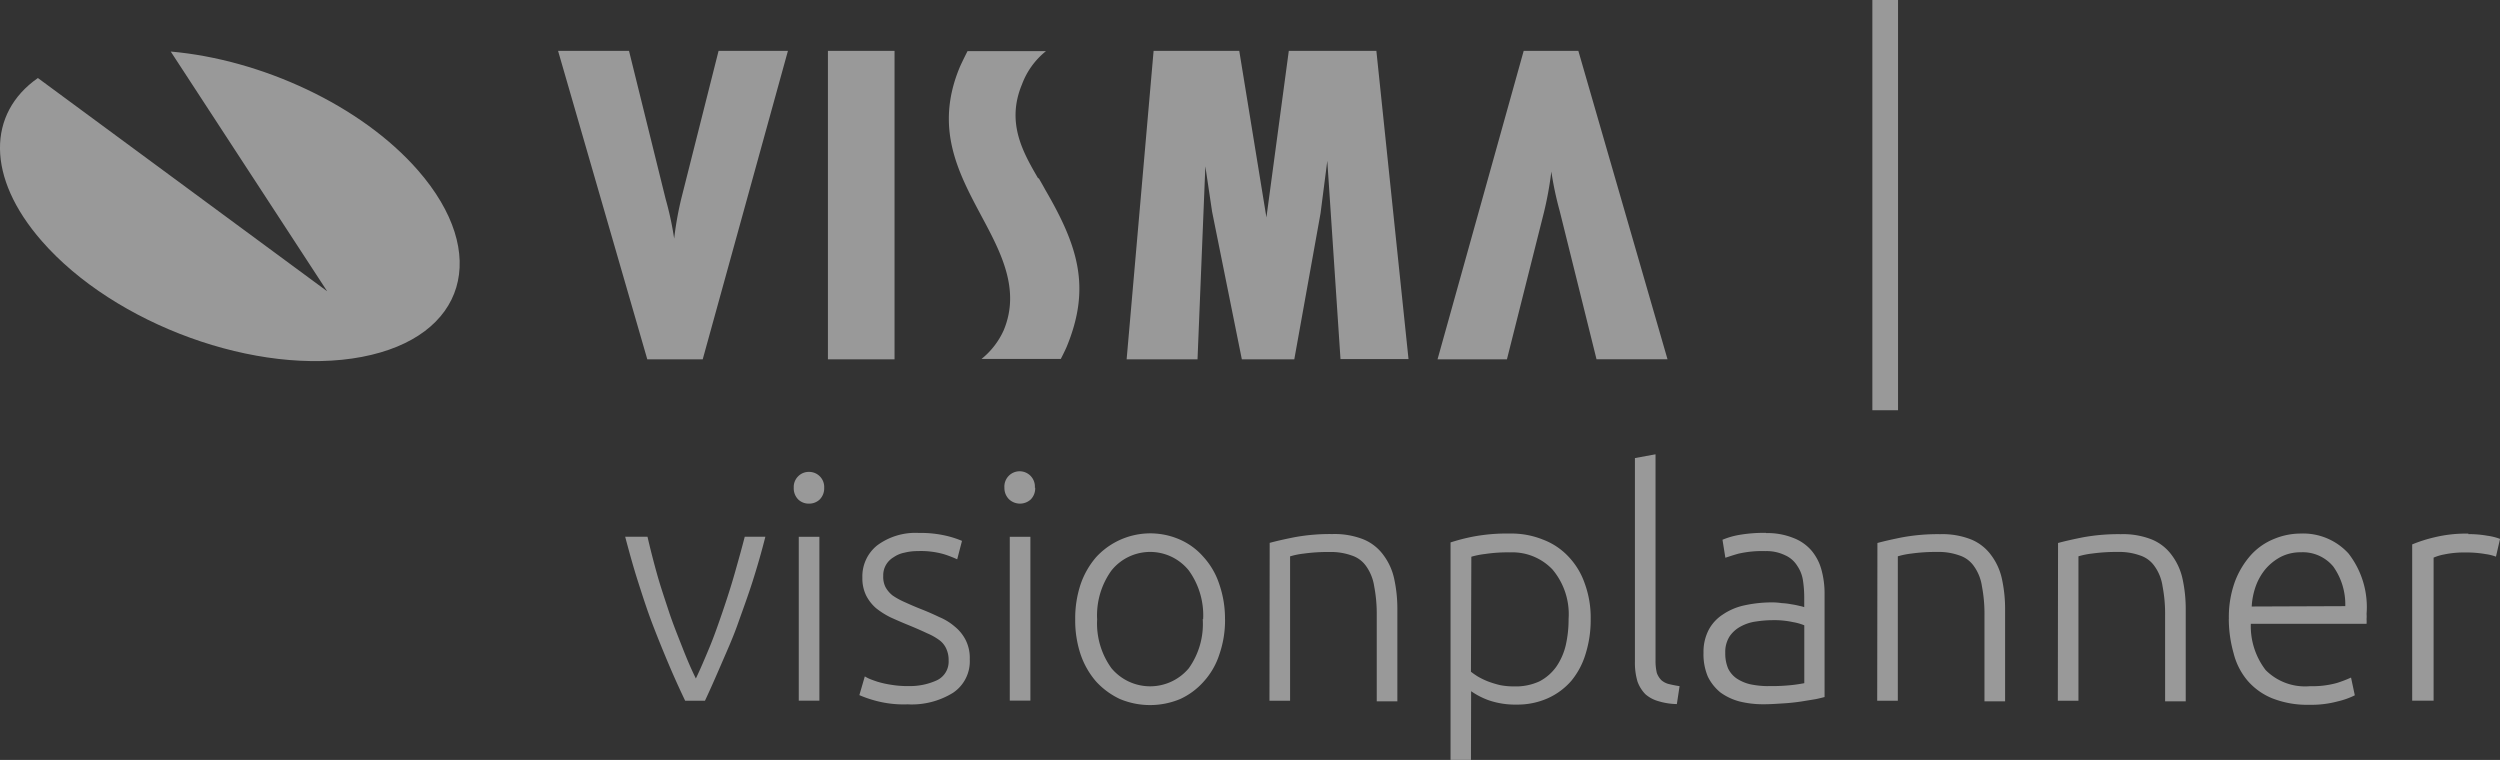
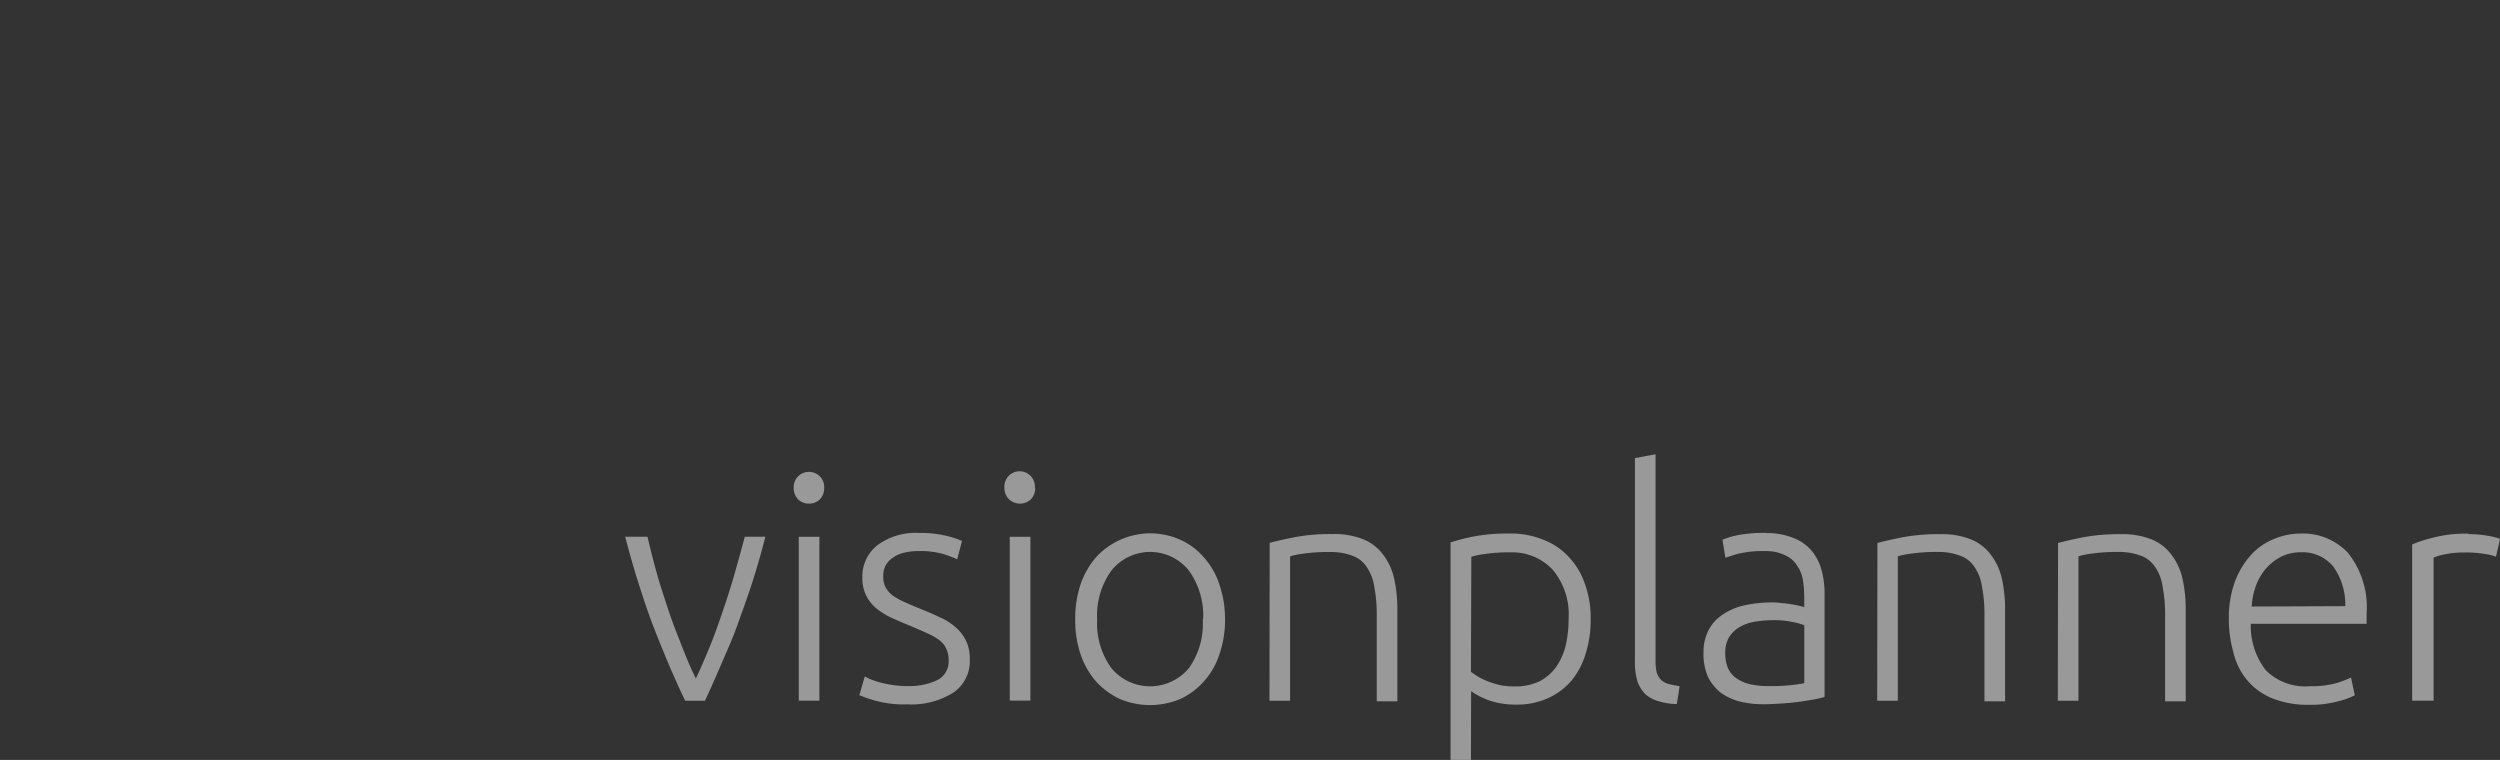
<svg xmlns="http://www.w3.org/2000/svg" width="208.302" height="63.32" viewBox="0 0 208.302 63.32">
  <rect x="0" y="0" width="208.302" height="63.32" fill="#333333" stroke="none" />
  <g id="Laag_2" data-name="Laag 2" transform="translate(0.002)" opacity="0.5">
    <g id="Laag_1" data-name="Laag 1" transform="translate(-0.002)">
      <g id="logo">
-         <path id="visma" d="M140.876,5.13h-4.13l-7.178,25.7h5.782l3.089-12.267a29.249,29.249,0,0,0,.611-3.378,27.961,27.961,0,0,0,.7,3.3l3.065,12.341h5.914L141.3,5.13Zm-70.742,0h-.471l-3.1,12.283a27.586,27.586,0,0,0-.6,3.362,26.433,26.433,0,0,0-.71-3.3L62.2,5.13H56.29l7.434,25.7h4.618l7.1-25.7Zm9.086,0h-.446v25.7h5.551V5.13Zm44.755,0h-6.8L115.31,19.007,113.047,5.13H105.91l-2.247,25.7h5.906l.653-16.083.562,3.783,2.478,12.3h4.37L119.82,18.66l.562-4.37,1.1,16.521h5.667L124.471,5.13ZM96.295,15.761C95.039,13.6,93.61,11.135,94.94,7.93a6.394,6.394,0,0,1,2-2.775H90.405s-.421.826-.636,1.313c-2.139,5.1-.124,8.822,1.8,12.432,1.6,2.99,3.263,6.1,1.859,9.491A6.451,6.451,0,0,1,91.57,30.8h6.608s.339-.661.487-1.008c2.049-4.956.95-8.393-1.784-13.093-.173-.322-.363-.644-.545-.966Z" transform="translate(-9.791 -0.892)" fill="#fff" fill-rule="evenodd" />
-         <path id="vshape" d="M14.224,5.2,27.259,25.174,3.155,7.406c-4.2,2.932-4.328,8.26.322,13.58,6.071,6.963,18,11.308,26.673,9.656S40.888,22.051,34.825,15.1C30.084,9.669,21.757,5.861,14.224,5.2Z" transform="translate(0.002 -0.905)" fill="#fff" />
        <path id="visionplanner" d="M215.64,23.3c.363-.752.743-1.652,1.132-2.585s.76-2,1.115-3.04.7-2.115,1-3.172.587-2.082.826-3.015h1.718c-.314,1.247-.669,2.478-1.057,3.7s-.826,2.4-1.239,3.568-.917,2.28-1.38,3.354-.909,2.09-1.355,3.04h-1.652c-.454-.95-.917-1.966-1.371-3.04s-.909-2.189-1.355-3.354-.826-2.354-1.214-3.568-.735-2.478-1.057-3.7h1.859c.215.933.471,1.941.768,3.015s.653,2.115,1,3.172.752,2.049,1.14,3.04S215.268,22.553,215.64,23.3Zm10.292,1.85h-1.718V11.493h1.718Zm.4-17.743a1.313,1.313,0,0,1-.372.975,1.264,1.264,0,0,1-.9.347,1.248,1.248,0,0,1-.892-.347,1.314,1.314,0,0,1-.372-.975,1.248,1.248,0,0,1,.372-.958,1.231,1.231,0,0,1,.892-.363,1.256,1.256,0,0,1,1.272,1.322Zm6.963,16.521a5.361,5.361,0,0,0,2.429-.479A1.718,1.718,0,0,0,236.7,21.8a2.215,2.215,0,0,0-.182-.95,1.8,1.8,0,0,0-.553-.719,4.909,4.909,0,0,0-1.057-.6q-.628-.3-1.586-.694c-.512-.207-1-.421-1.454-.628a6.609,6.609,0,0,1-1.214-.768,3.511,3.511,0,0,1-.826-1.057,3.23,3.23,0,0,1-.314-1.479,3.3,3.3,0,0,1,1.239-2.7,5.352,5.352,0,0,1,3.461-1.033,9.343,9.343,0,0,1,2.3.24,8.179,8.179,0,0,1,1.3.421l-.4,1.536a9.642,9.642,0,0,0-1.09-.421,6.93,6.93,0,0,0-2.189-.264,4.486,4.486,0,0,0-1.115.132,2.379,2.379,0,0,0-.892.372,1.785,1.785,0,0,0-.636.628,1.71,1.71,0,0,0-.24.925,1.932,1.932,0,0,0,.182.933,2.3,2.3,0,0,0,.6.71,6,6,0,0,0,1.008.553c.4.182.826.372,1.371.586s1.033.43,1.512.661a4.7,4.7,0,0,1,1.289.793,3.47,3.47,0,0,1,.9,1.107,3.3,3.3,0,0,1,.347,1.611,3.156,3.156,0,0,1-1.4,2.8,6.526,6.526,0,0,1-3.775.958,9,9,0,0,1-2.751-.322,9.319,9.319,0,0,1-1.272-.446l.454-1.561a3.078,3.078,0,0,0,.339.182c.173.074.413.165.719.264a7.846,7.846,0,0,0,1.057.24A8.426,8.426,0,0,0,233.292,23.933Zm10.218,1.214h-1.718V11.493h1.718Zm.4-17.735a1.313,1.313,0,0,1-.372.975,1.33,1.33,0,0,1-1.792,0,1.313,1.313,0,0,1-.4-.975,1.272,1.272,0,1,1,2.536,0Zm15.819,10.97a8.7,8.7,0,0,1-.479,2.932,6.155,6.155,0,0,1-1.3,2.247,5.889,5.889,0,0,1-1.958,1.454,6.509,6.509,0,0,1-5.022,0,6.344,6.344,0,0,1-1.982-1.454,6.789,6.789,0,0,1-1.289-2.247,8.914,8.914,0,0,1-.454-2.932,8.963,8.963,0,0,1,.454-2.941,6.872,6.872,0,0,1,1.289-2.247,6.129,6.129,0,0,1,7-1.454,5.567,5.567,0,0,1,1.958,1.454,6.228,6.228,0,0,1,1.3,2.247,8.748,8.748,0,0,1,.479,2.9Zm-1.826,0a6.385,6.385,0,0,0-1.19-4.072,4.13,4.13,0,0,0-6.451,0,6.385,6.385,0,0,0-1.19,4.072,6.361,6.361,0,0,0,1.19,4.064,4.2,4.2,0,0,0,6.451,0,6.36,6.36,0,0,0,1.156-4.105ZM263.451,12c.512-.14,1.2-.3,2.065-.471a16.315,16.315,0,0,1,3.172-.264,6.542,6.542,0,0,1,2.585.446,3.891,3.891,0,0,1,1.652,1.3,5.089,5.089,0,0,1,.9,1.982,11.722,11.722,0,0,1,.264,2.561V25.2h-1.718v-7.12a12.159,12.159,0,0,0-.215-2.478,3.89,3.89,0,0,0-.661-1.652,2.346,2.346,0,0,0-1.214-.9,5.113,5.113,0,0,0-1.875-.289,14.241,14.241,0,0,0-2.115.132,6.378,6.378,0,0,0-1.14.231V25.155h-1.718Zm16.769,10.738a6.863,6.863,0,0,0,.578.4,6.324,6.324,0,0,0,.826.4,8.264,8.264,0,0,0,1.024.314,5.931,5.931,0,0,0,1.165.107,4.7,4.7,0,0,0,2.115-.421,3.973,3.973,0,0,0,1.429-1.256,5.311,5.311,0,0,0,.768-1.776,9.659,9.659,0,0,0,.231-2.164,5.782,5.782,0,0,0-1.346-4.13,4.618,4.618,0,0,0-3.535-1.421,12.638,12.638,0,0,0-2.057.132,7.137,7.137,0,0,0-1.165.231Zm0,7.343h-1.7V11.963a15.859,15.859,0,0,1,1.958-.5,15.191,15.191,0,0,1,3.007-.24,7,7,0,0,1,2.726.5,5.634,5.634,0,0,1,2.115,1.4,6.146,6.146,0,0,1,1.371,2.247,8.26,8.26,0,0,1,.5,2.99,9.457,9.457,0,0,1-.421,2.883,6.433,6.433,0,0,1-1.189,2.247,5.675,5.675,0,0,1-1.958,1.454,6.2,6.2,0,0,1-2.619.529,6.757,6.757,0,0,1-2.346-.372,6.3,6.3,0,0,1-1.429-.743Zm17.157-4.651a5.551,5.551,0,0,1-1.536-.24,2.784,2.784,0,0,1-1.082-.578,2.917,2.917,0,0,1-.661-1.057,5.477,5.477,0,0,1-.215-1.652V4.934L295.6,4.62V21.8a4.349,4.349,0,0,0,.107,1.033,1.651,1.651,0,0,0,.372.6,1.512,1.512,0,0,0,.6.322,9.191,9.191,0,0,0,.925.182Zm7.575-1.5a15.879,15.879,0,0,0,1.743-.058,12.259,12.259,0,0,0,1.3-.182V18.869a4.354,4.354,0,0,0-.925-.264,7.385,7.385,0,0,0-1.743-.165,9.185,9.185,0,0,0-1.322.107,3.635,3.635,0,0,0-1.272.4,2.6,2.6,0,0,0-.95.826,2.412,2.412,0,0,0-.372,1.4,3.188,3.188,0,0,0,.24,1.3,2.156,2.156,0,0,0,.71.826,3.5,3.5,0,0,0,1.115.479,7.344,7.344,0,0,0,1.479.157Zm-.157-12.746a5.782,5.782,0,0,1,2.272.4,3.758,3.758,0,0,1,1.528,1.057,4.2,4.2,0,0,1,.826,1.586,7.437,7.437,0,0,1,.264,2.016v8.6c-.182.05-.438.116-.768.182l-1.165.19c-.438.066-.933.124-1.479.157s-1.074.074-1.652.074a8.178,8.178,0,0,1-2.016-.231,4.832,4.832,0,0,1-1.586-.743,3.965,3.965,0,0,1-1.057-1.322,4.775,4.775,0,0,1-.364-1.982,3.983,3.983,0,0,1,.421-1.9,3.444,3.444,0,0,1,1.19-1.3,5.08,5.08,0,0,1,1.826-.768,10.54,10.54,0,0,1,2.3-.24,4.958,4.958,0,0,1,.768.058,5.783,5.783,0,0,1,.826.1,6.183,6.183,0,0,1,.661.132,2.419,2.419,0,0,1,.4.107V16.5a9.333,9.333,0,0,0-.107-1.379A2.908,2.908,0,0,0,307.4,13.9a2.247,2.247,0,0,0-1-.867,3.535,3.535,0,0,0-1.652-.347,8.8,8.8,0,0,0-2.247.215c-.5.14-.826.256-1.082.339l-.24-1.5a6.451,6.451,0,0,1,1.371-.4,12.068,12.068,0,0,1,2.255-.173Zm9.293.826c.512-.14,1.2-.3,2.065-.471a16.314,16.314,0,0,1,3.172-.264,6.509,6.509,0,0,1,2.585.446,3.891,3.891,0,0,1,1.652,1.3,5.089,5.089,0,0,1,.9,1.982,11.724,11.724,0,0,1,.264,2.561V25.2h-1.718V18.076a12.163,12.163,0,0,0-.215-2.478,3.785,3.785,0,0,0-.661-1.652,2.346,2.346,0,0,0-1.214-.9,5.081,5.081,0,0,0-1.875-.289,14.316,14.316,0,0,0-2.115.132,6.559,6.559,0,0,0-1.14.231V25.155H314.07Zm15.05,0c.512-.14,1.2-.3,2.065-.471a16.314,16.314,0,0,1,3.172-.264,6.509,6.509,0,0,1,2.585.446,3.891,3.891,0,0,1,1.652,1.3,5.089,5.089,0,0,1,.9,1.982,11.72,11.72,0,0,1,.264,2.561V25.2h-1.718V18.076a12.15,12.15,0,0,0-.215-2.478,3.781,3.781,0,0,0-.661-1.652,2.346,2.346,0,0,0-1.214-.9,5.113,5.113,0,0,0-1.875-.289,14.314,14.314,0,0,0-2.115.132,6.376,6.376,0,0,0-1.14.231V25.155H329.12Zm14.233,6.344a8.665,8.665,0,0,1,.5-3.114A7.039,7.039,0,0,1,345.22,13a5.245,5.245,0,0,1,1.9-1.322,5.782,5.782,0,0,1,2.222-.454,5.113,5.113,0,0,1,3.99,1.652,7.277,7.277,0,0,1,1.512,5.047,2.413,2.413,0,0,1,0,.421,3.016,3.016,0,0,1,0,.4H345.2a6,6,0,0,0,1.239,3.858,4.634,4.634,0,0,0,3.7,1.338,7.583,7.583,0,0,0,2.222-.264,10.069,10.069,0,0,0,1.189-.454l.314,1.479a6.4,6.4,0,0,1-1.4.5,8.451,8.451,0,0,1-2.379.289,7.963,7.963,0,0,1-3.073-.529,5.4,5.4,0,0,1-2.082-1.479,5.658,5.658,0,0,1-1.165-2.288,10.588,10.588,0,0,1-.4-2.883Zm9.7-1.082a5.443,5.443,0,0,0-1-3.3,3.3,3.3,0,0,0-2.7-1.189,3.635,3.635,0,0,0-1.652.372,4.338,4.338,0,0,0-1.272,1,4.733,4.733,0,0,0-.826,1.429,6,6,0,0,0-.347,1.718Zm10.251-6a8.674,8.674,0,0,1,1.586.132,4.849,4.849,0,0,1,1.057.264l-.339,1.479a4.071,4.071,0,0,0-.876-.215,9.086,9.086,0,0,0-1.652-.132,8.062,8.062,0,0,0-1.793.165,4.072,4.072,0,0,0-.876.264v11.92h-1.784V12.129a11.662,11.662,0,0,1,1.826-.586,11.118,11.118,0,0,1,2.858-.314Z" transform="translate(-157.66 33.233)" fill="#fff" />
-         <rect id="pipe" width="2.139" height="34.181" transform="translate(156.007)" fill="#fff" />
      </g>
    </g>
  </g>
</svg>